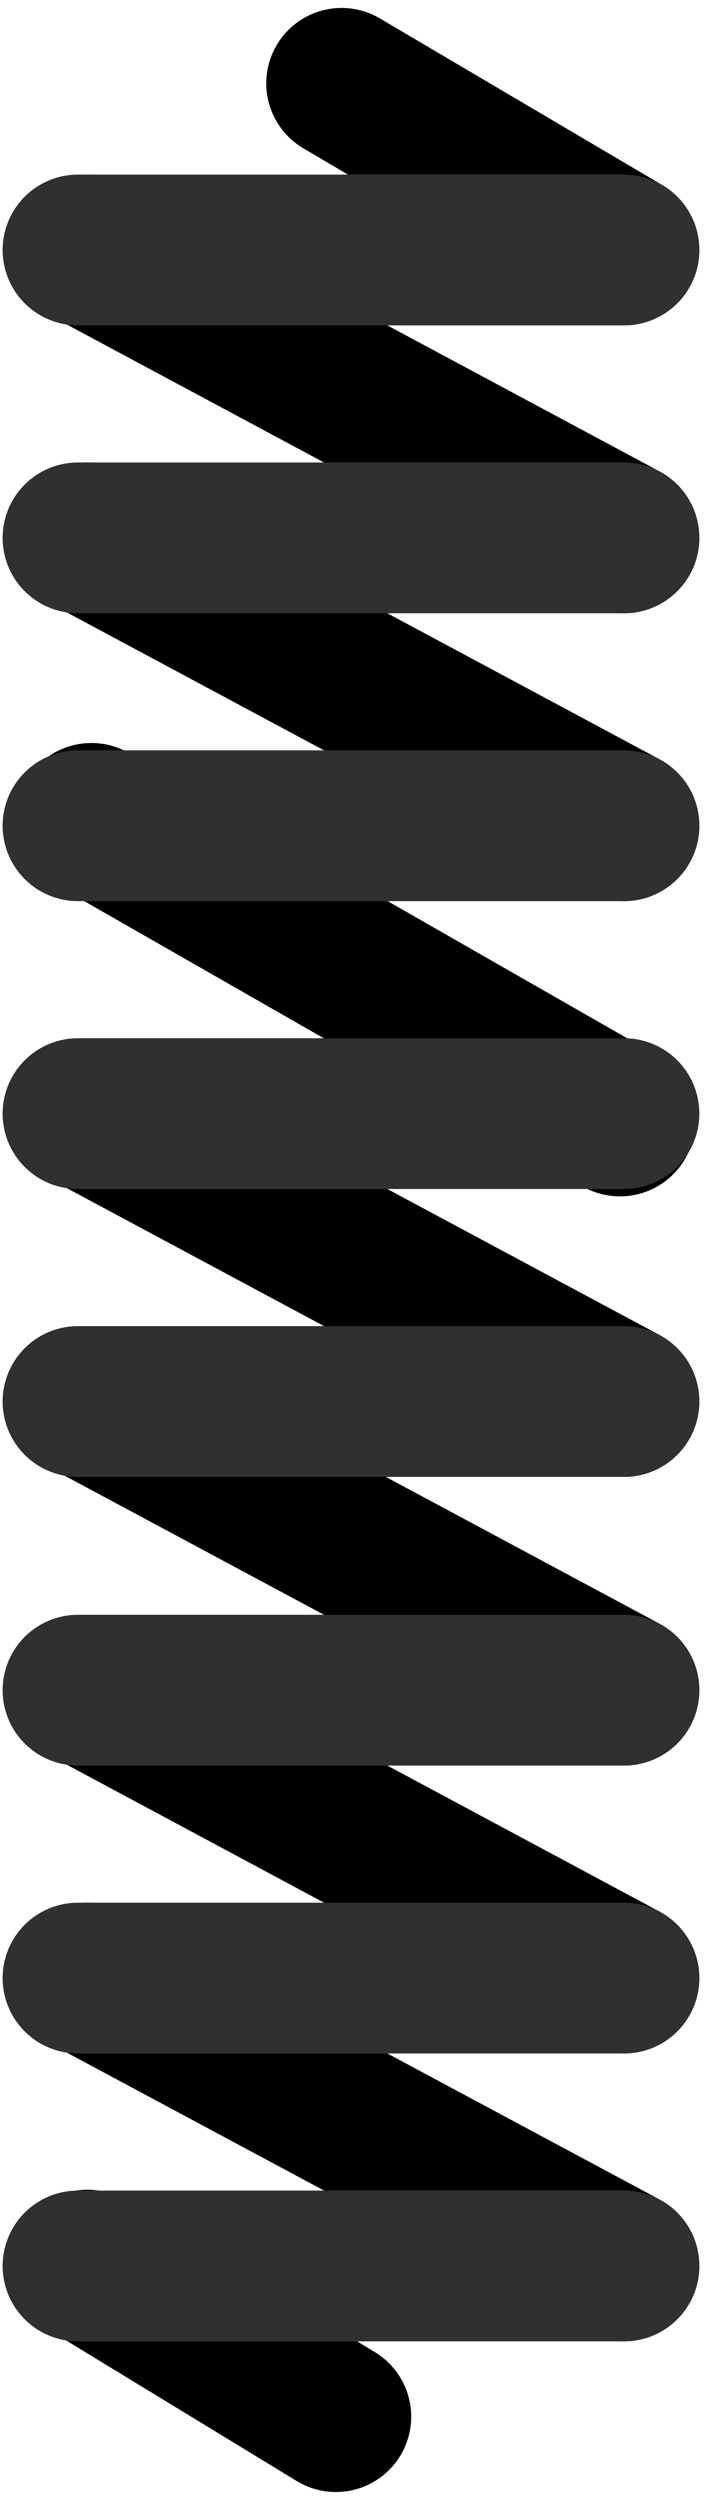
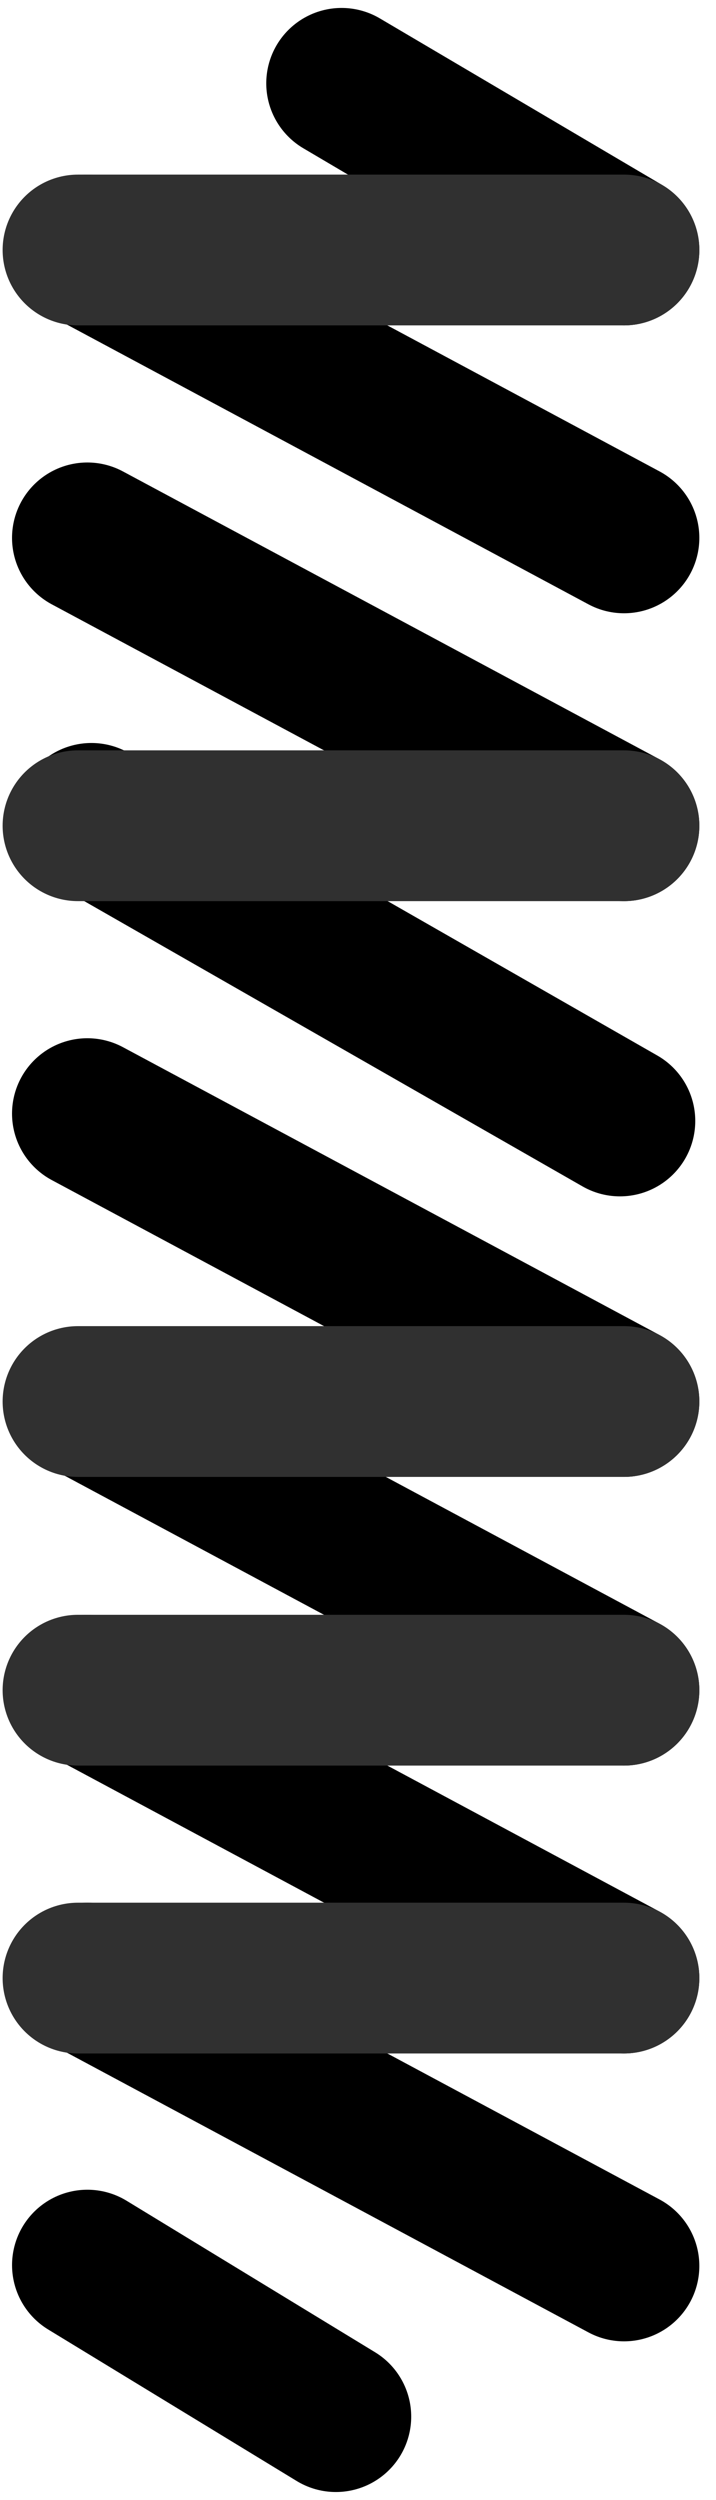
<svg xmlns="http://www.w3.org/2000/svg" fill="none" height="150" viewBox="0 0 43 150" width="43">
  <g stroke-linecap="round" stroke-width="9.047">
    <path d="m20.172 144.999-14.925-9.091" stroke="#000" />
    <path d="m37.476 135.958-32.23-17.272" stroke="#000" />
-     <path d="m37.476 135.959h-32.795" stroke="#303030" />
    <g stroke="#000">
      <path d="m37.476 32.273-32.23-17.273" />
      <path d="m37.477 15-16.963-10" />
      <path d="m37.476 49.546-32.23-17.273" />
      <path d="m37.231 67.259-31.741-18.156" />
      <path d="m37.476 84.091-32.23-17.273" />
      <path d="m37.476 101.413-32.23-17.272" />
      <path d="m37.476 118.685-32.23-17.273" />
    </g>
    <path d="m37.476 49.545h-32.795" stroke="#303030" />
-     <path d="m37.476 66.818h-32.795" stroke="#303030" />
    <path d="m37.476 84.092h-32.795" stroke="#303030" />
    <path d="m37.476 101.412h-32.795" stroke="#303030" />
    <path d="m37.476 118.686h-32.795" stroke="#303030" />
-     <path d="m37.476 32.273h-32.795" stroke="#303030" />
    <path d="m37.476 15h-32.795" stroke="#303030" />
  </g>
</svg>